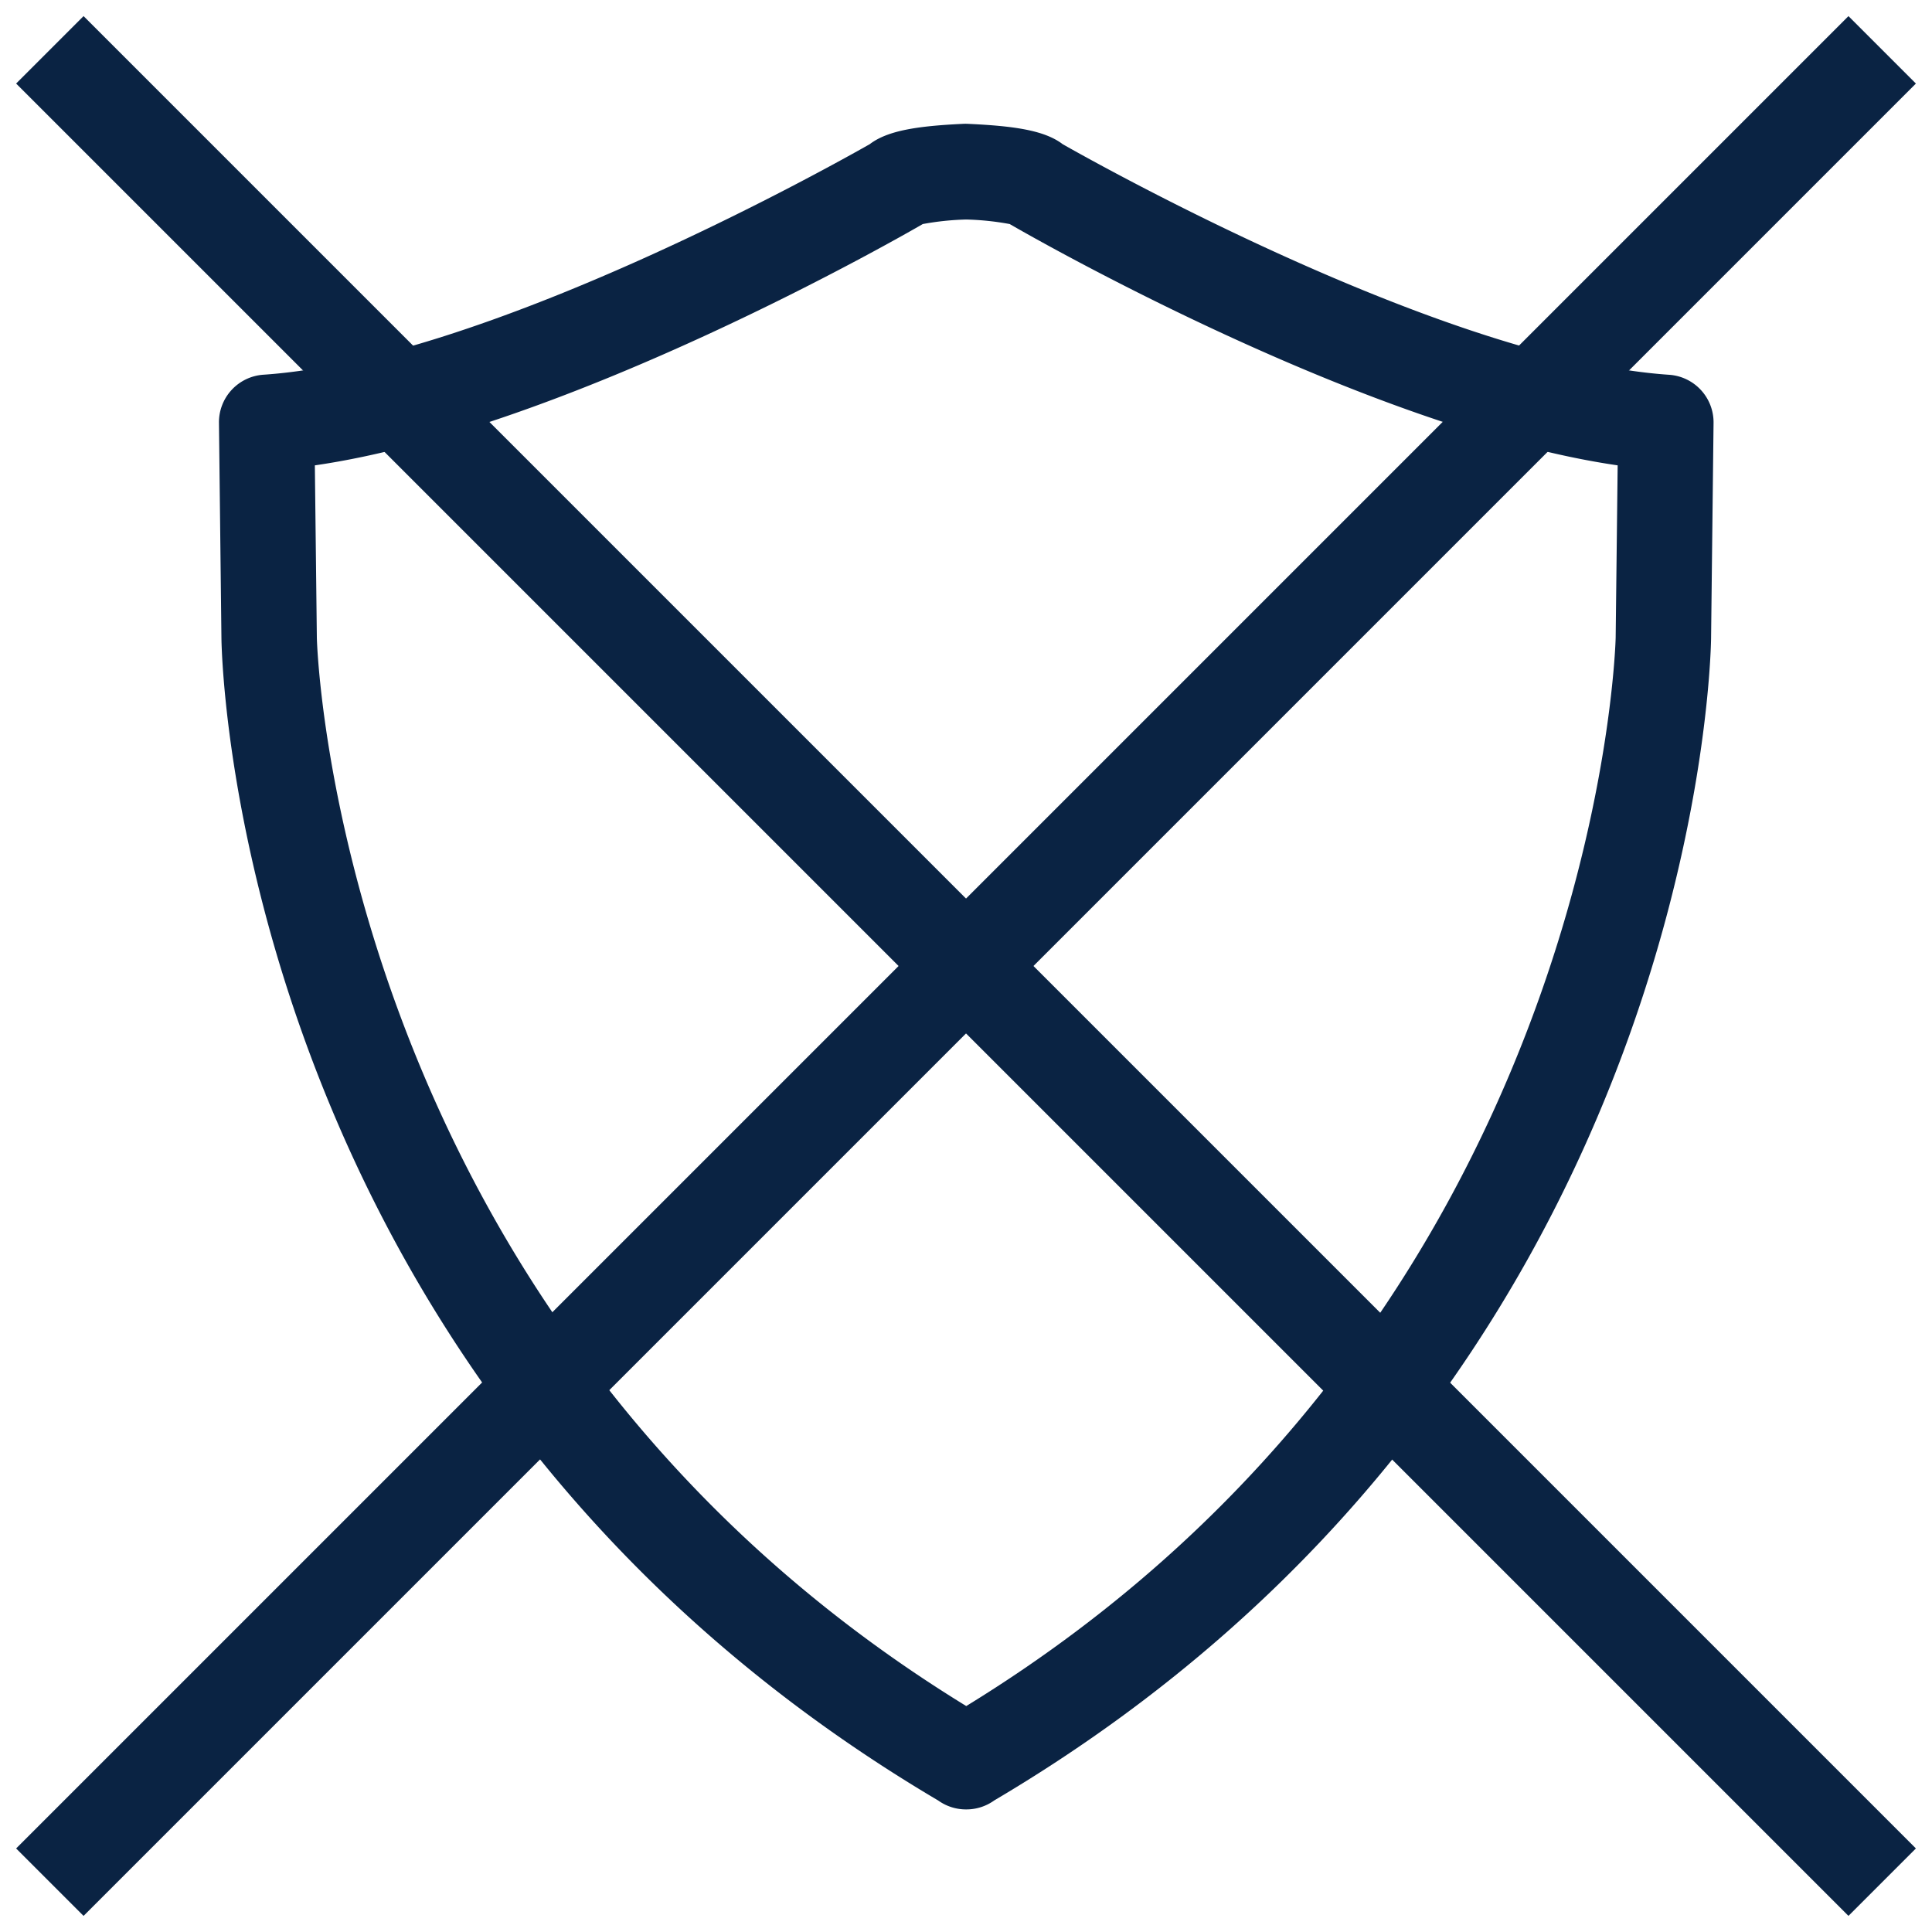
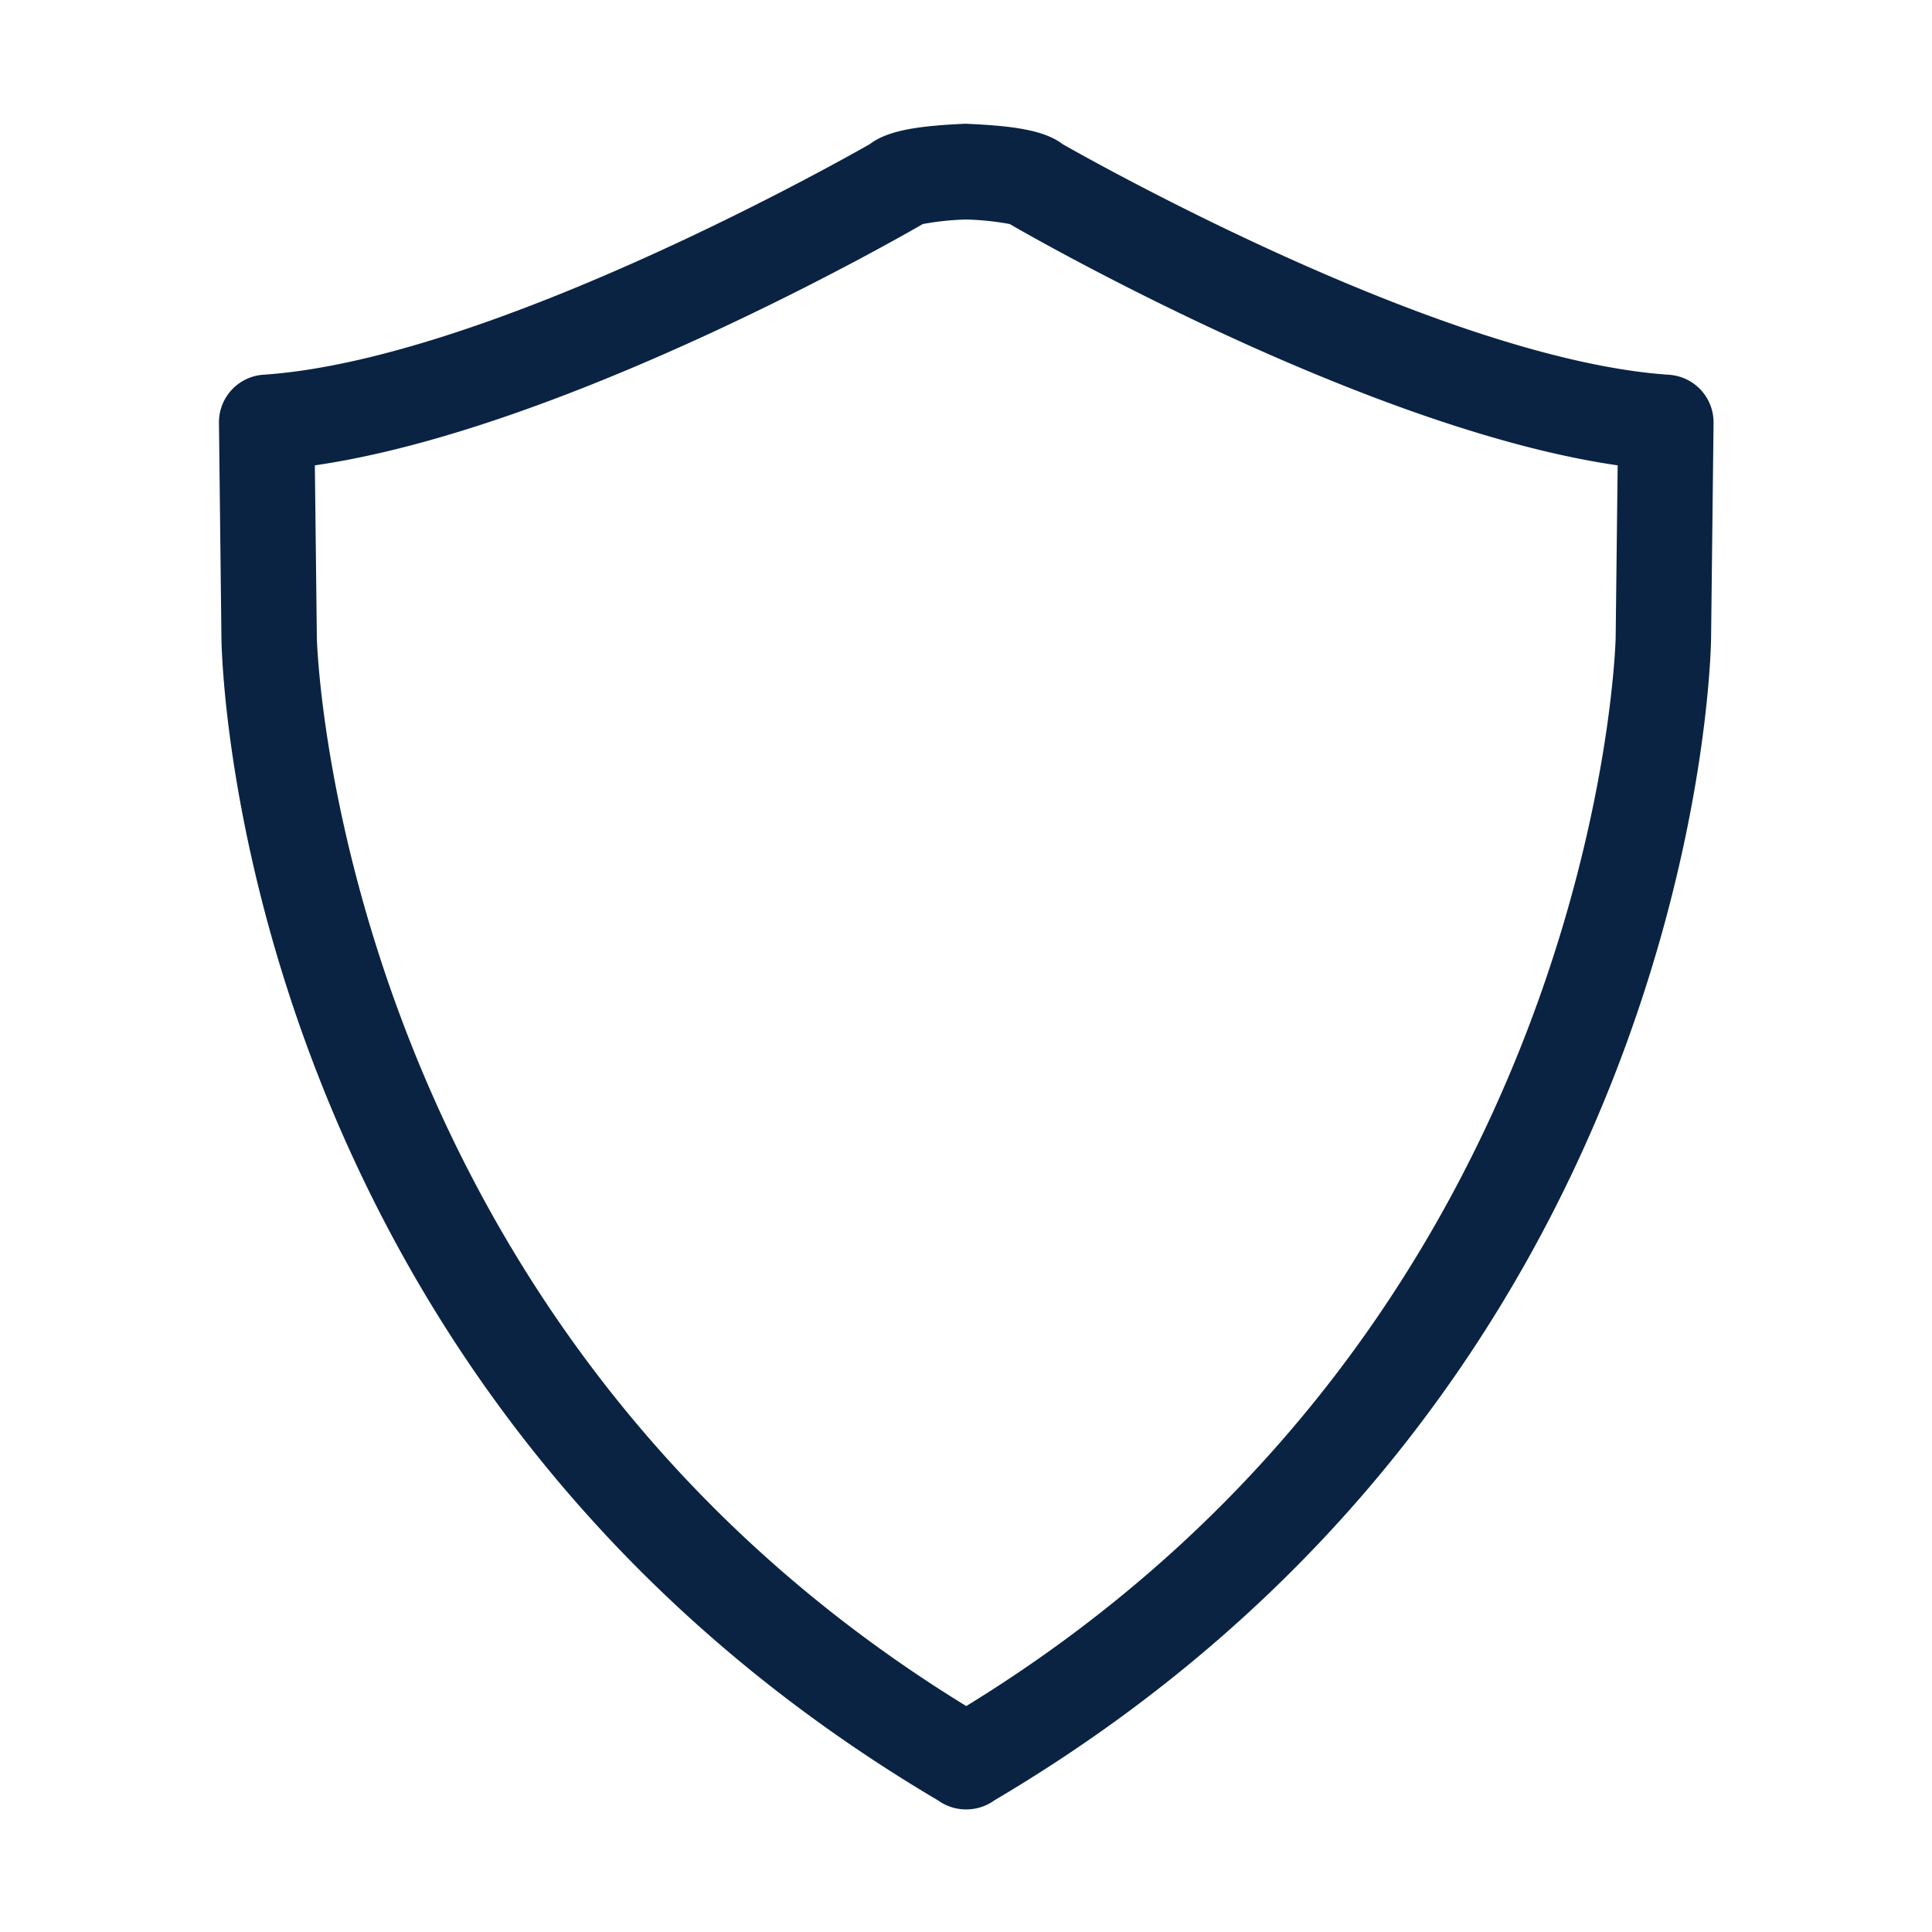
<svg xmlns="http://www.w3.org/2000/svg" viewBox="0 0 600 600">
  <defs>
    <style>.a{fill:#0a2343;}</style>
  </defs>
  <title>Qualidade_Icon_</title>
  <path class="a" d="M300.14,561.93H300a14.81,14.81,0,0,1-8.62-2.76C74.83,431.23,68.92,207.84,68.77,198.37l-.77-67a14.81,14.81,0,0,1,13.82-15c68.25-4.56,174.73-63.89,188.29-71.6,5.58-4.26,14.91-5.63,28.78-6.3a15.54,15.54,0,0,1,1.93,0c14.11.66,23.58,2,29.22,6.32,13.57,7.7,120.12,67,188.29,71.6a14.81,14.81,0,0,1,13.83,15l-.77,66.91c-.15,9.52-6.07,232.91-222.63,360.85A14.83,14.83,0,0,1,300.14,561.93ZM97.78,144.52,98.4,198c0,2.05,6.07,211.83,201.68,331.83C496.23,409.53,501.73,200.05,501.76,197.92l.62-53.4C423.75,133.13,318.44,72.4,313.73,69.67l-.15-.09a86.15,86.15,0,0,0-13.5-1.41,85.78,85.78,0,0,0-13.5,1.41l-.16.09C281.71,72.4,176.41,133.13,97.78,144.52Z" />
-   <rect class="a" x="-102.38" y="285.19" width="804.76" height="29.62" transform="translate(-124.26 300) rotate(-45)" />
-   <rect class="a" x="285.19" y="-102.38" width="29.62" height="804.76" transform="translate(-124.26 300) rotate(-45)" />
</svg>